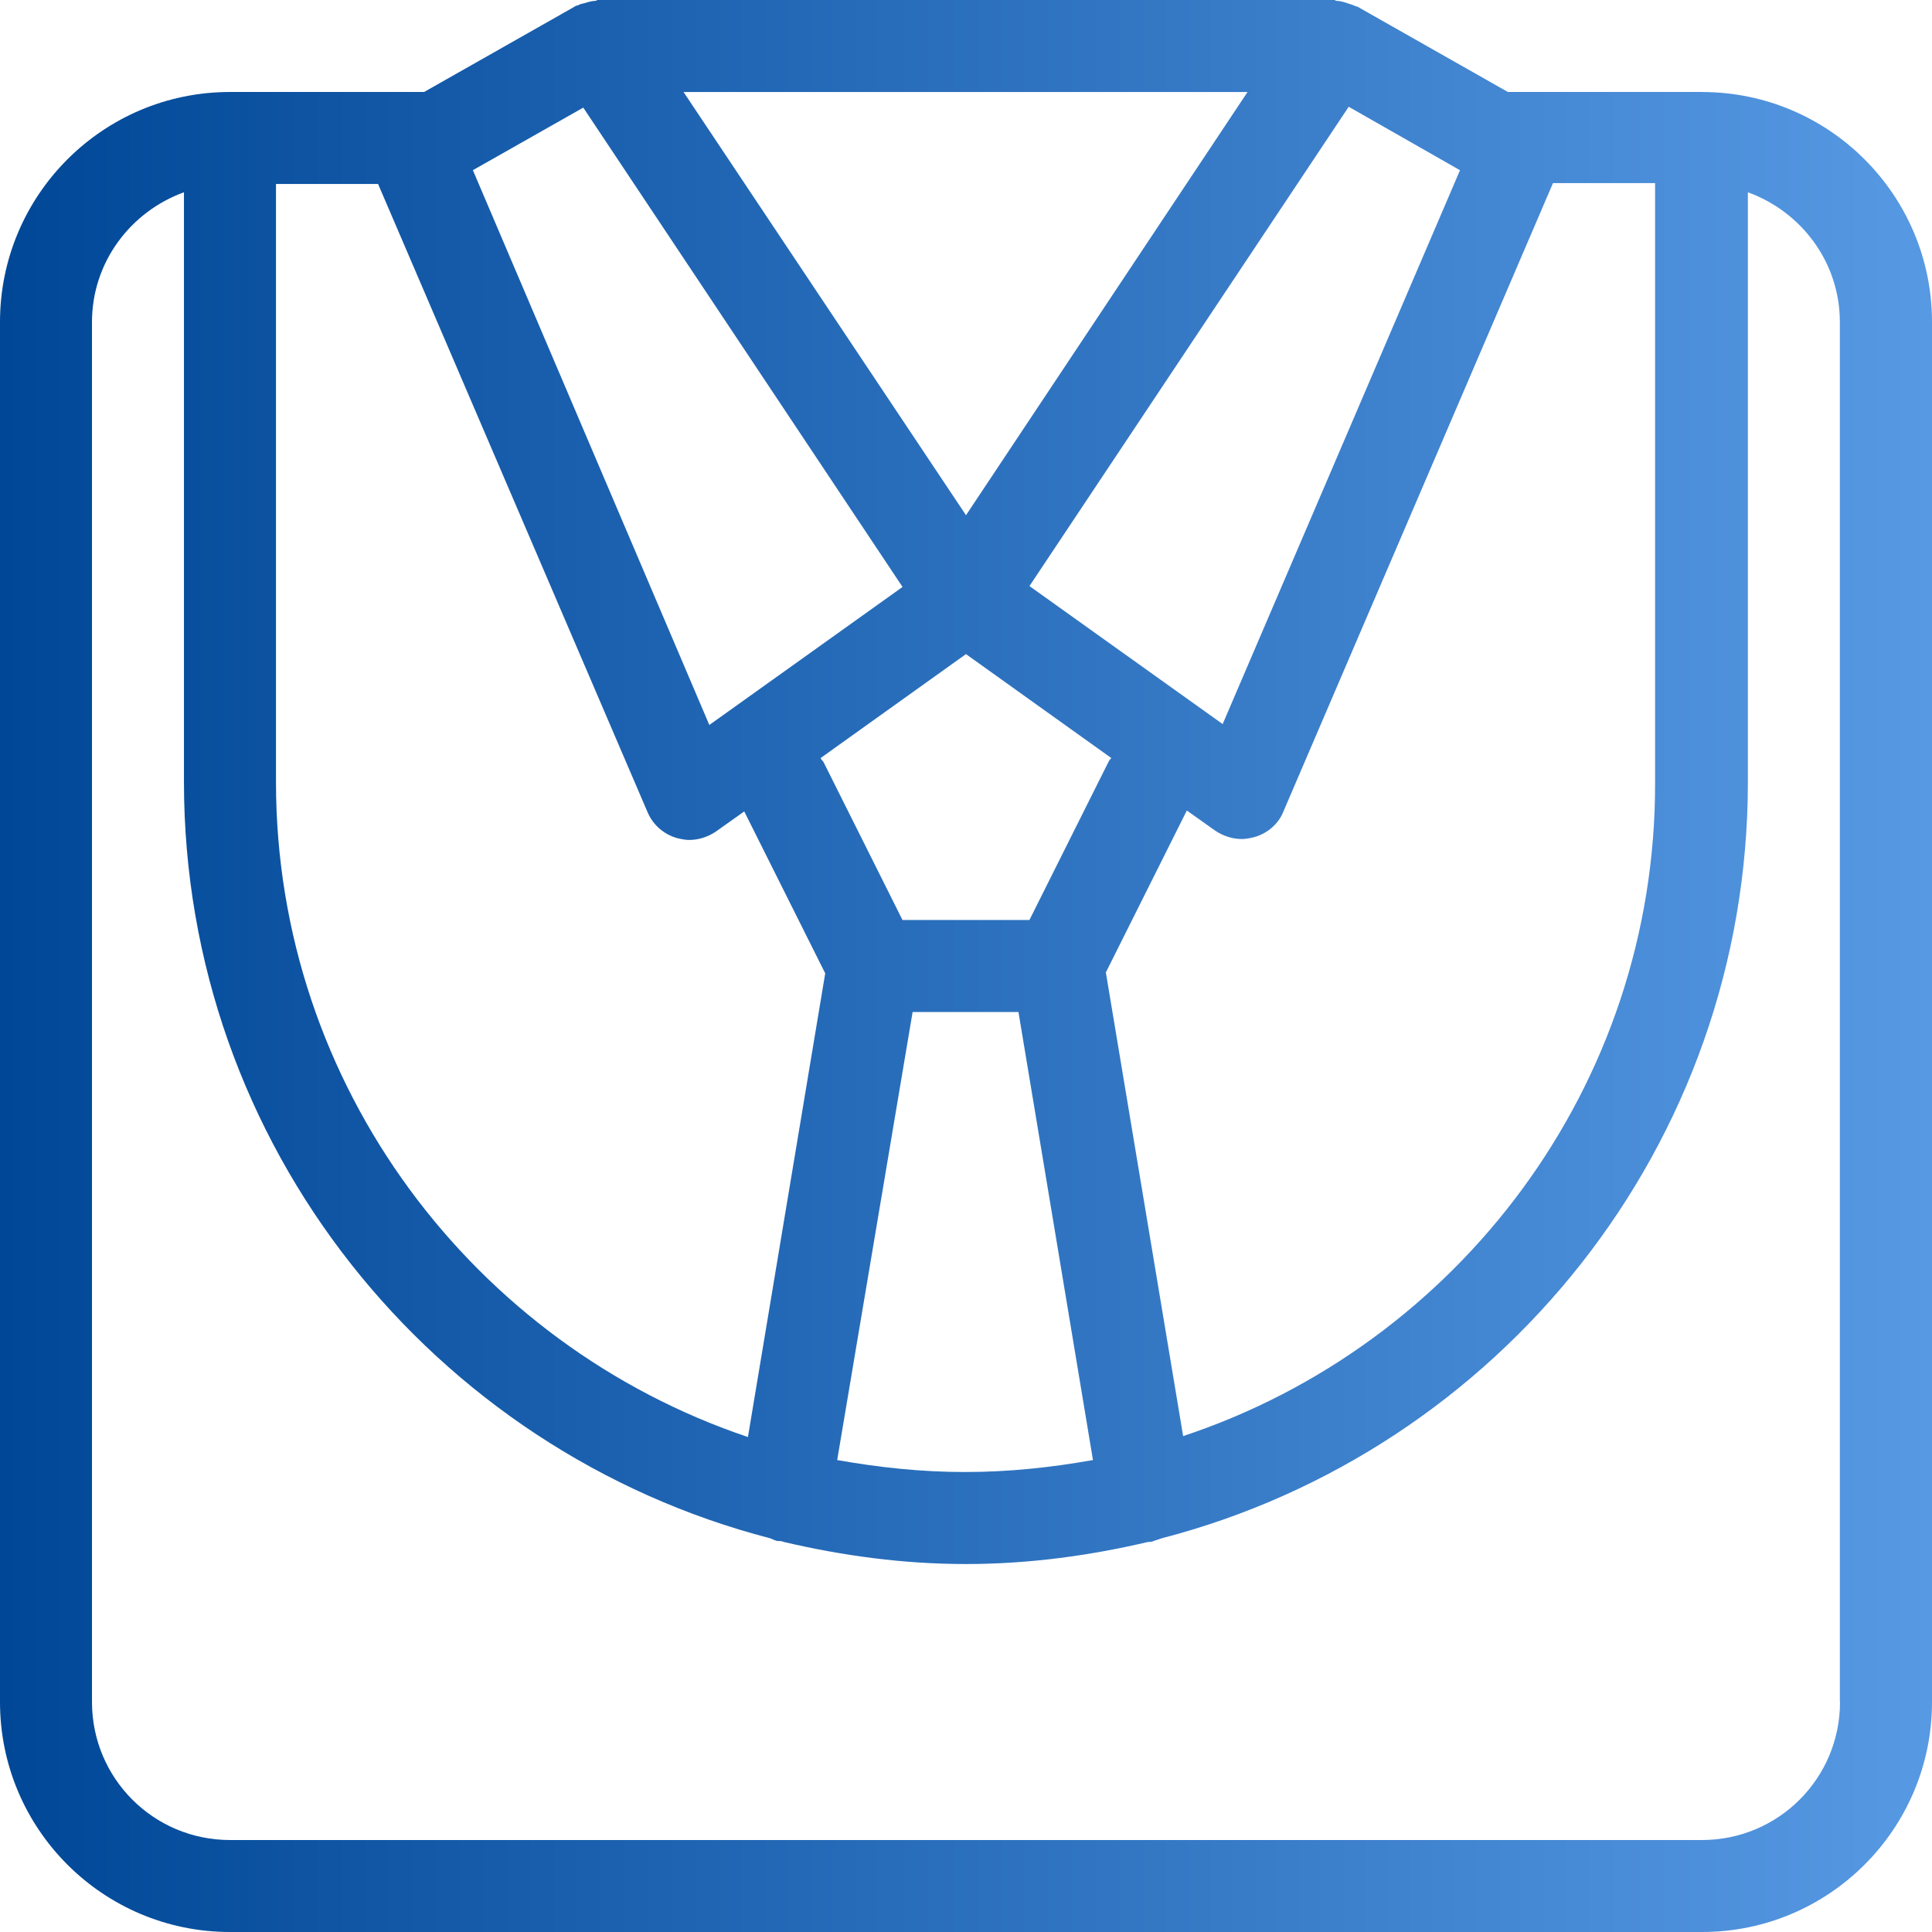
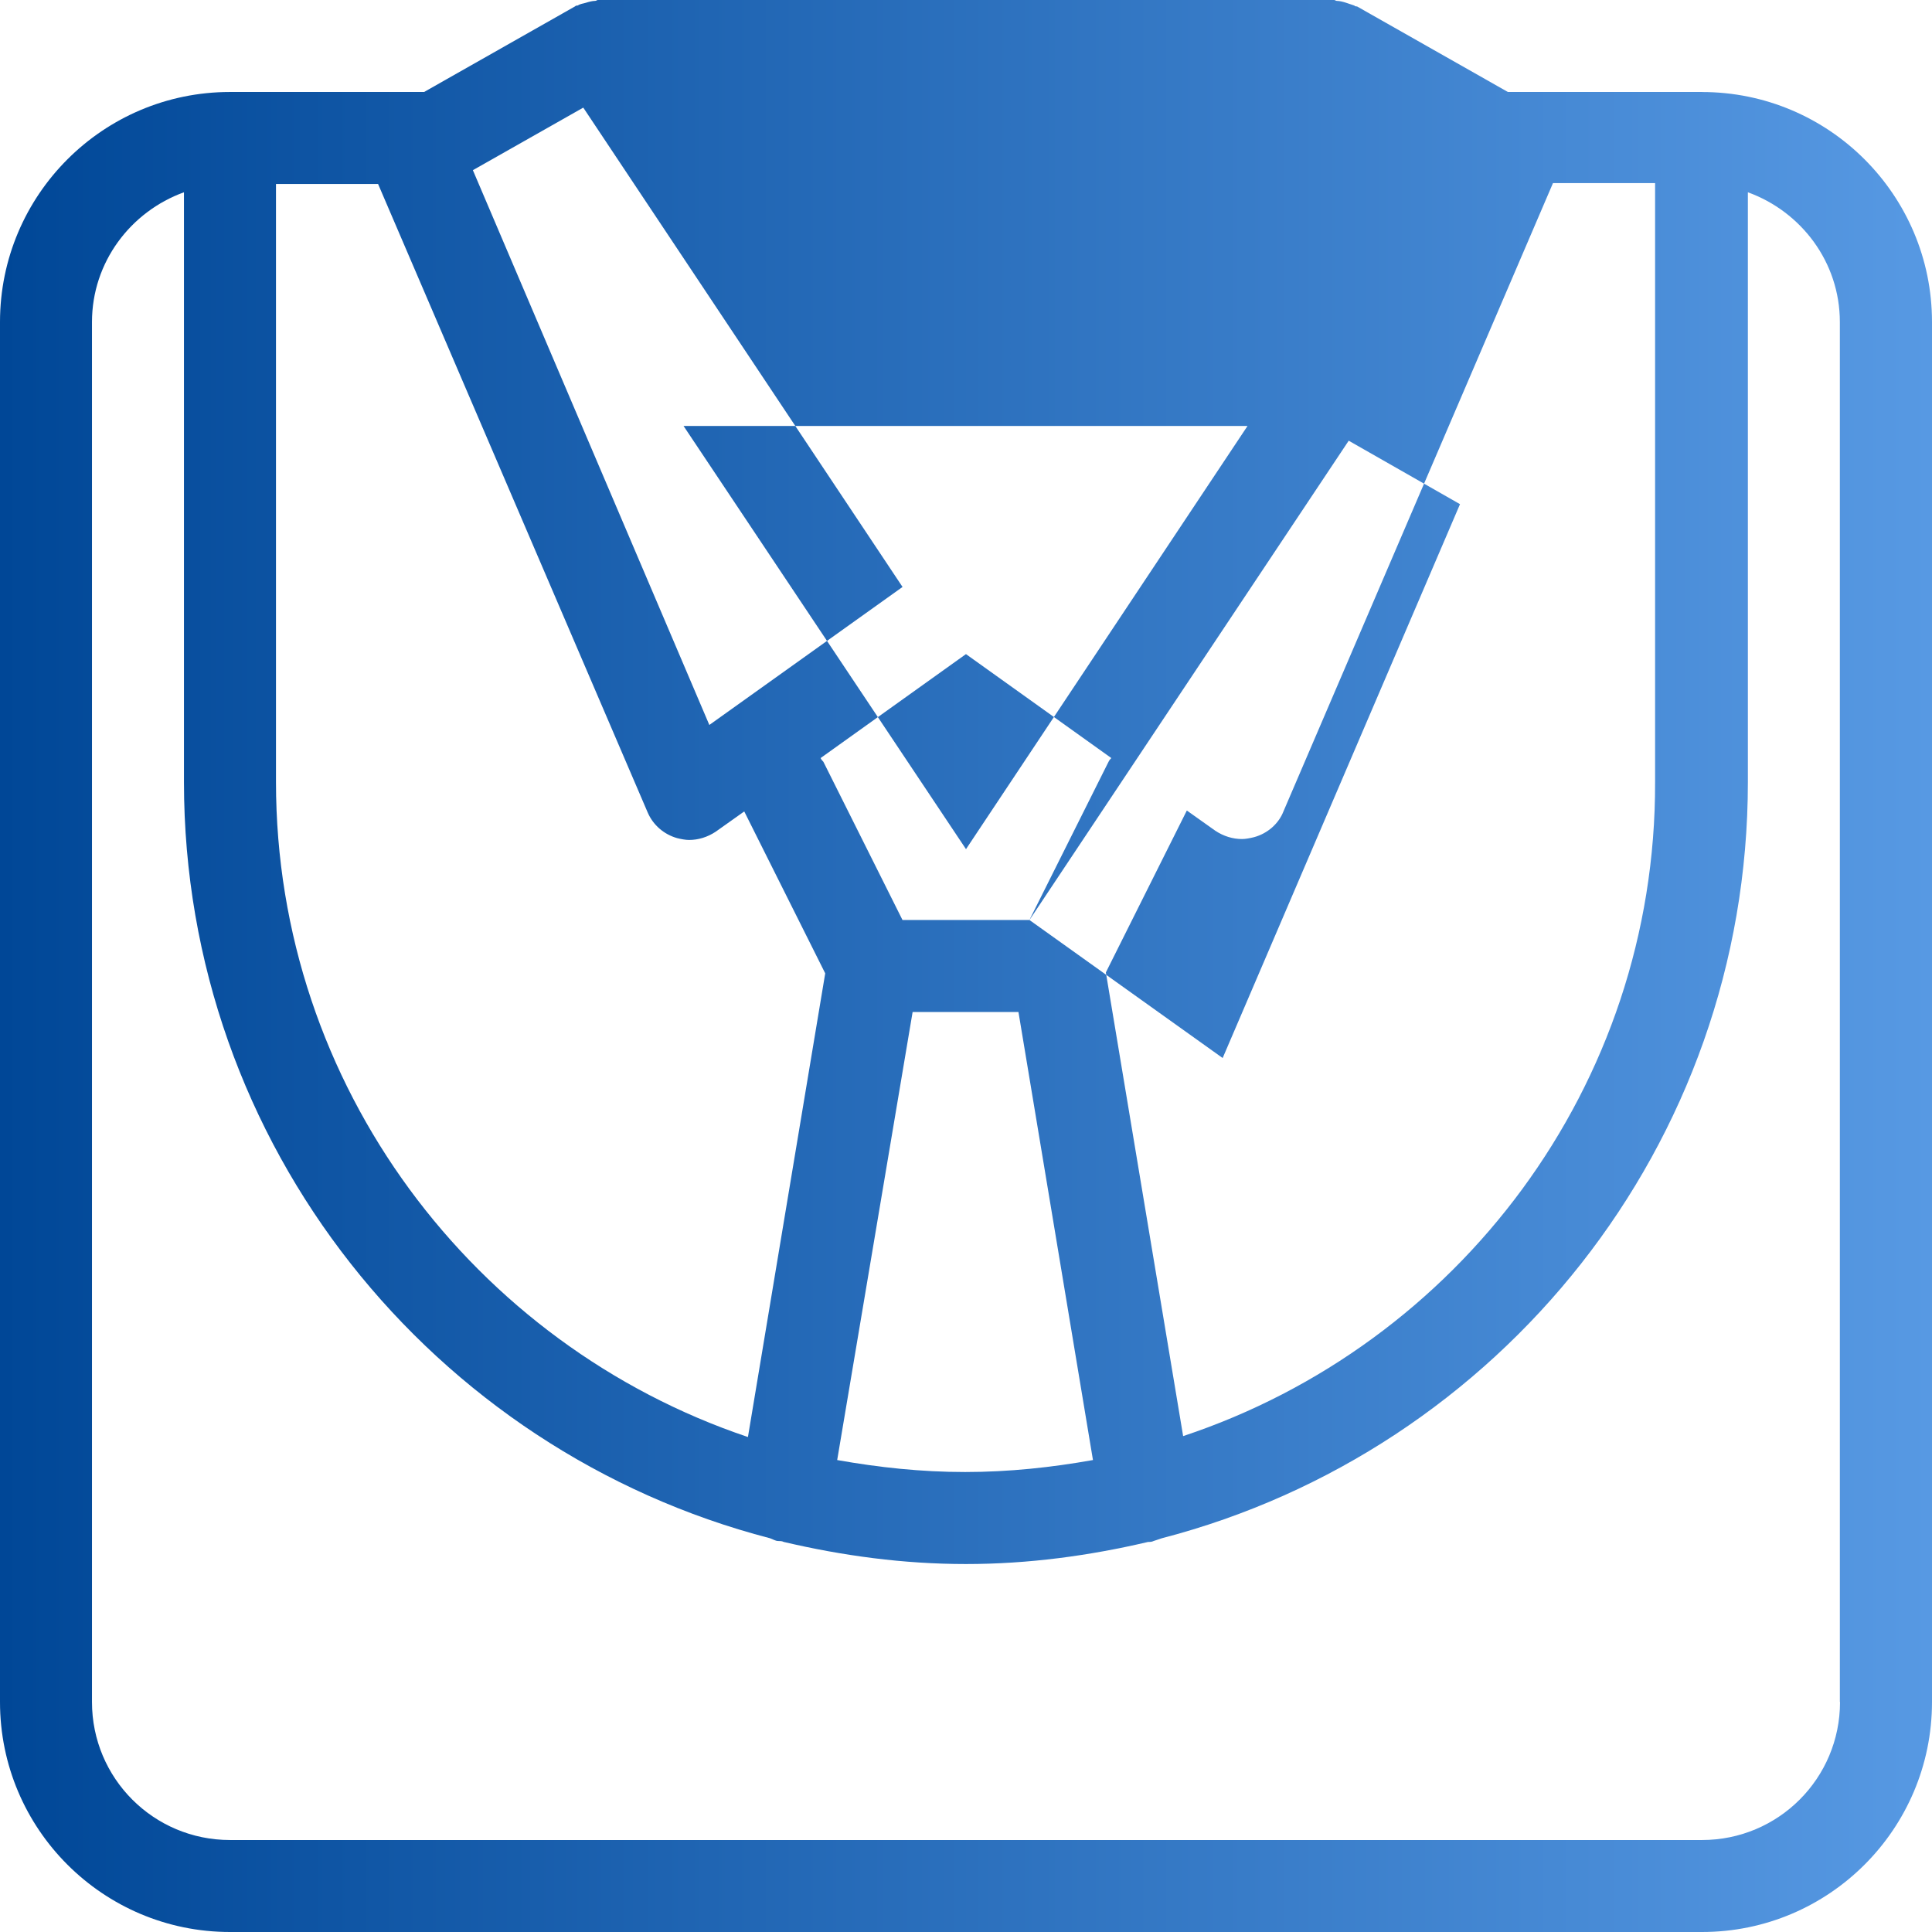
<svg xmlns="http://www.w3.org/2000/svg" id="Layer_2" data-name="Layer 2" width="46" height="46" viewBox="0 0 46 46">
  <defs>
    <style>
      .cls-1 {
        fill: url(#linear-gradient);
        stroke-width: 0px;
      }
    </style>
    <linearGradient id="linear-gradient" x1="0" y1="23" x2="46" y2="23" gradientUnits="userSpaceOnUse">
      <stop offset="0" stop-color="#004797" />
      <stop offset="1" stop-color="#5799e3" />
    </linearGradient>
  </defs>
-   <path class="cls-1" d="m40.524,2.19h-4.622l-3.592-2.037c-.022,0-.044,0-.066-.022-.066-.022-.131-.044-.197-.066s-.153-.044-.219-.044c-.022,0-.044-.022-.066-.022H14.238c-.022,0-.044.022-.066.022-.066,0-.153.022-.219.044s-.131.022-.197.066c-.022,0-.044,0-.066.022l-3.592,2.037h-4.622C2.453,2.19,0,4.644,0,7.667v32.857c0,3.023,2.453,5.476,5.476,5.476h35.048c3.023,0,5.476-2.453,5.476-5.476V7.667c0-3.023-2.453-5.476-5.476-5.476Zm-12.354,32.003l-1.84-11.04,1.928-3.855.679.482c.197.131.416.197.635.197.088,0,.197-.022.285-.044.329-.088.591-.329.701-.613l6.418-14.961h2.431v14.26c.022,7.25-4.71,13.406-11.237,15.574ZM6.571,18.619V4.381h2.431l6.418,14.961c.131.307.394.526.701.613.088.022.197.044.285.044.219,0,.438-.066.635-.197l.679-.482,1.928,3.855-1.84,11.04c-6.506-2.19-11.237-8.346-11.237-15.596Zm17.94,3.286h-3.023l-1.884-3.768c-.022-.022-.044-.044-.066-.088l3.461-2.475,3.461,2.475c-.022.022-.044.044-.066.088l-1.884,3.768Zm0-7.951l7.601-11.412,2.65,1.511-5.651,13.187-4.6-3.286Zm-1.511-1.687l-6.725-10.076h13.428l-6.703,10.076ZM13.888,2.563l7.601,11.412-4.6,3.286-5.63-13.209,2.629-1.49Zm7.842,21.532h2.519l1.774,10.668c-.986.175-1.993.285-3.045.285s-2.059-.11-3.045-.285l1.796-10.668Zm22.08,16.429c0,1.818-1.468,3.286-3.286,3.286H5.476c-1.818,0-3.286-1.468-3.286-3.286V7.667c0-1.424.92-2.629,2.19-3.089v14.041c0,8.652,5.936,15.925,13.953,18.006.066.022.131.066.197.066.044,0,.088,0,.131.022,1.402.329,2.848.526,4.337.526s2.935-.197,4.337-.526c.044,0,.088,0,.131-.022.066-.022.131-.044.197-.066,8.017-2.081,13.953-9.353,13.953-18.006V4.578c1.27.46,2.19,1.665,2.19,3.089v32.857Z" />
+   <path class="cls-1" d="m40.524,2.19h-4.622l-3.592-2.037c-.022,0-.044,0-.066-.022-.066-.022-.131-.044-.197-.066s-.153-.044-.219-.044c-.022,0-.044-.022-.066-.022H14.238c-.022,0-.044.022-.066.022-.066,0-.153.022-.219.044s-.131.022-.197.066c-.022,0-.044,0-.066.022l-3.592,2.037h-4.622C2.453,2.19,0,4.644,0,7.667v32.857c0,3.023,2.453,5.476,5.476,5.476h35.048c3.023,0,5.476-2.453,5.476-5.476V7.667c0-3.023-2.453-5.476-5.476-5.476Zm-12.354,32.003l-1.84-11.04,1.928-3.855.679.482c.197.131.416.197.635.197.088,0,.197-.022.285-.044.329-.088.591-.329.701-.613l6.418-14.961h2.431v14.26c.022,7.25-4.71,13.406-11.237,15.574ZM6.571,18.619V4.381h2.431l6.418,14.961c.131.307.394.526.701.613.088.022.197.044.285.044.219,0,.438-.066.635-.197l.679-.482,1.928,3.855-1.84,11.04c-6.506-2.19-11.237-8.346-11.237-15.596Zm17.94,3.286h-3.023l-1.884-3.768c-.022-.022-.044-.044-.066-.088l3.461-2.475,3.461,2.475c-.022.022-.044.044-.066.088l-1.884,3.768Zl7.601-11.412,2.65,1.511-5.651,13.187-4.6-3.286Zm-1.511-1.687l-6.725-10.076h13.428l-6.703,10.076ZM13.888,2.563l7.601,11.412-4.6,3.286-5.63-13.209,2.629-1.49Zm7.842,21.532h2.519l1.774,10.668c-.986.175-1.993.285-3.045.285s-2.059-.11-3.045-.285l1.796-10.668Zm22.08,16.429c0,1.818-1.468,3.286-3.286,3.286H5.476c-1.818,0-3.286-1.468-3.286-3.286V7.667c0-1.424.92-2.629,2.19-3.089v14.041c0,8.652,5.936,15.925,13.953,18.006.066.022.131.066.197.066.044,0,.088,0,.131.022,1.402.329,2.848.526,4.337.526s2.935-.197,4.337-.526c.044,0,.088,0,.131-.022.066-.022.131-.044.197-.066,8.017-2.081,13.953-9.353,13.953-18.006V4.578c1.27.46,2.19,1.665,2.19,3.089v32.857Z" />
</svg>